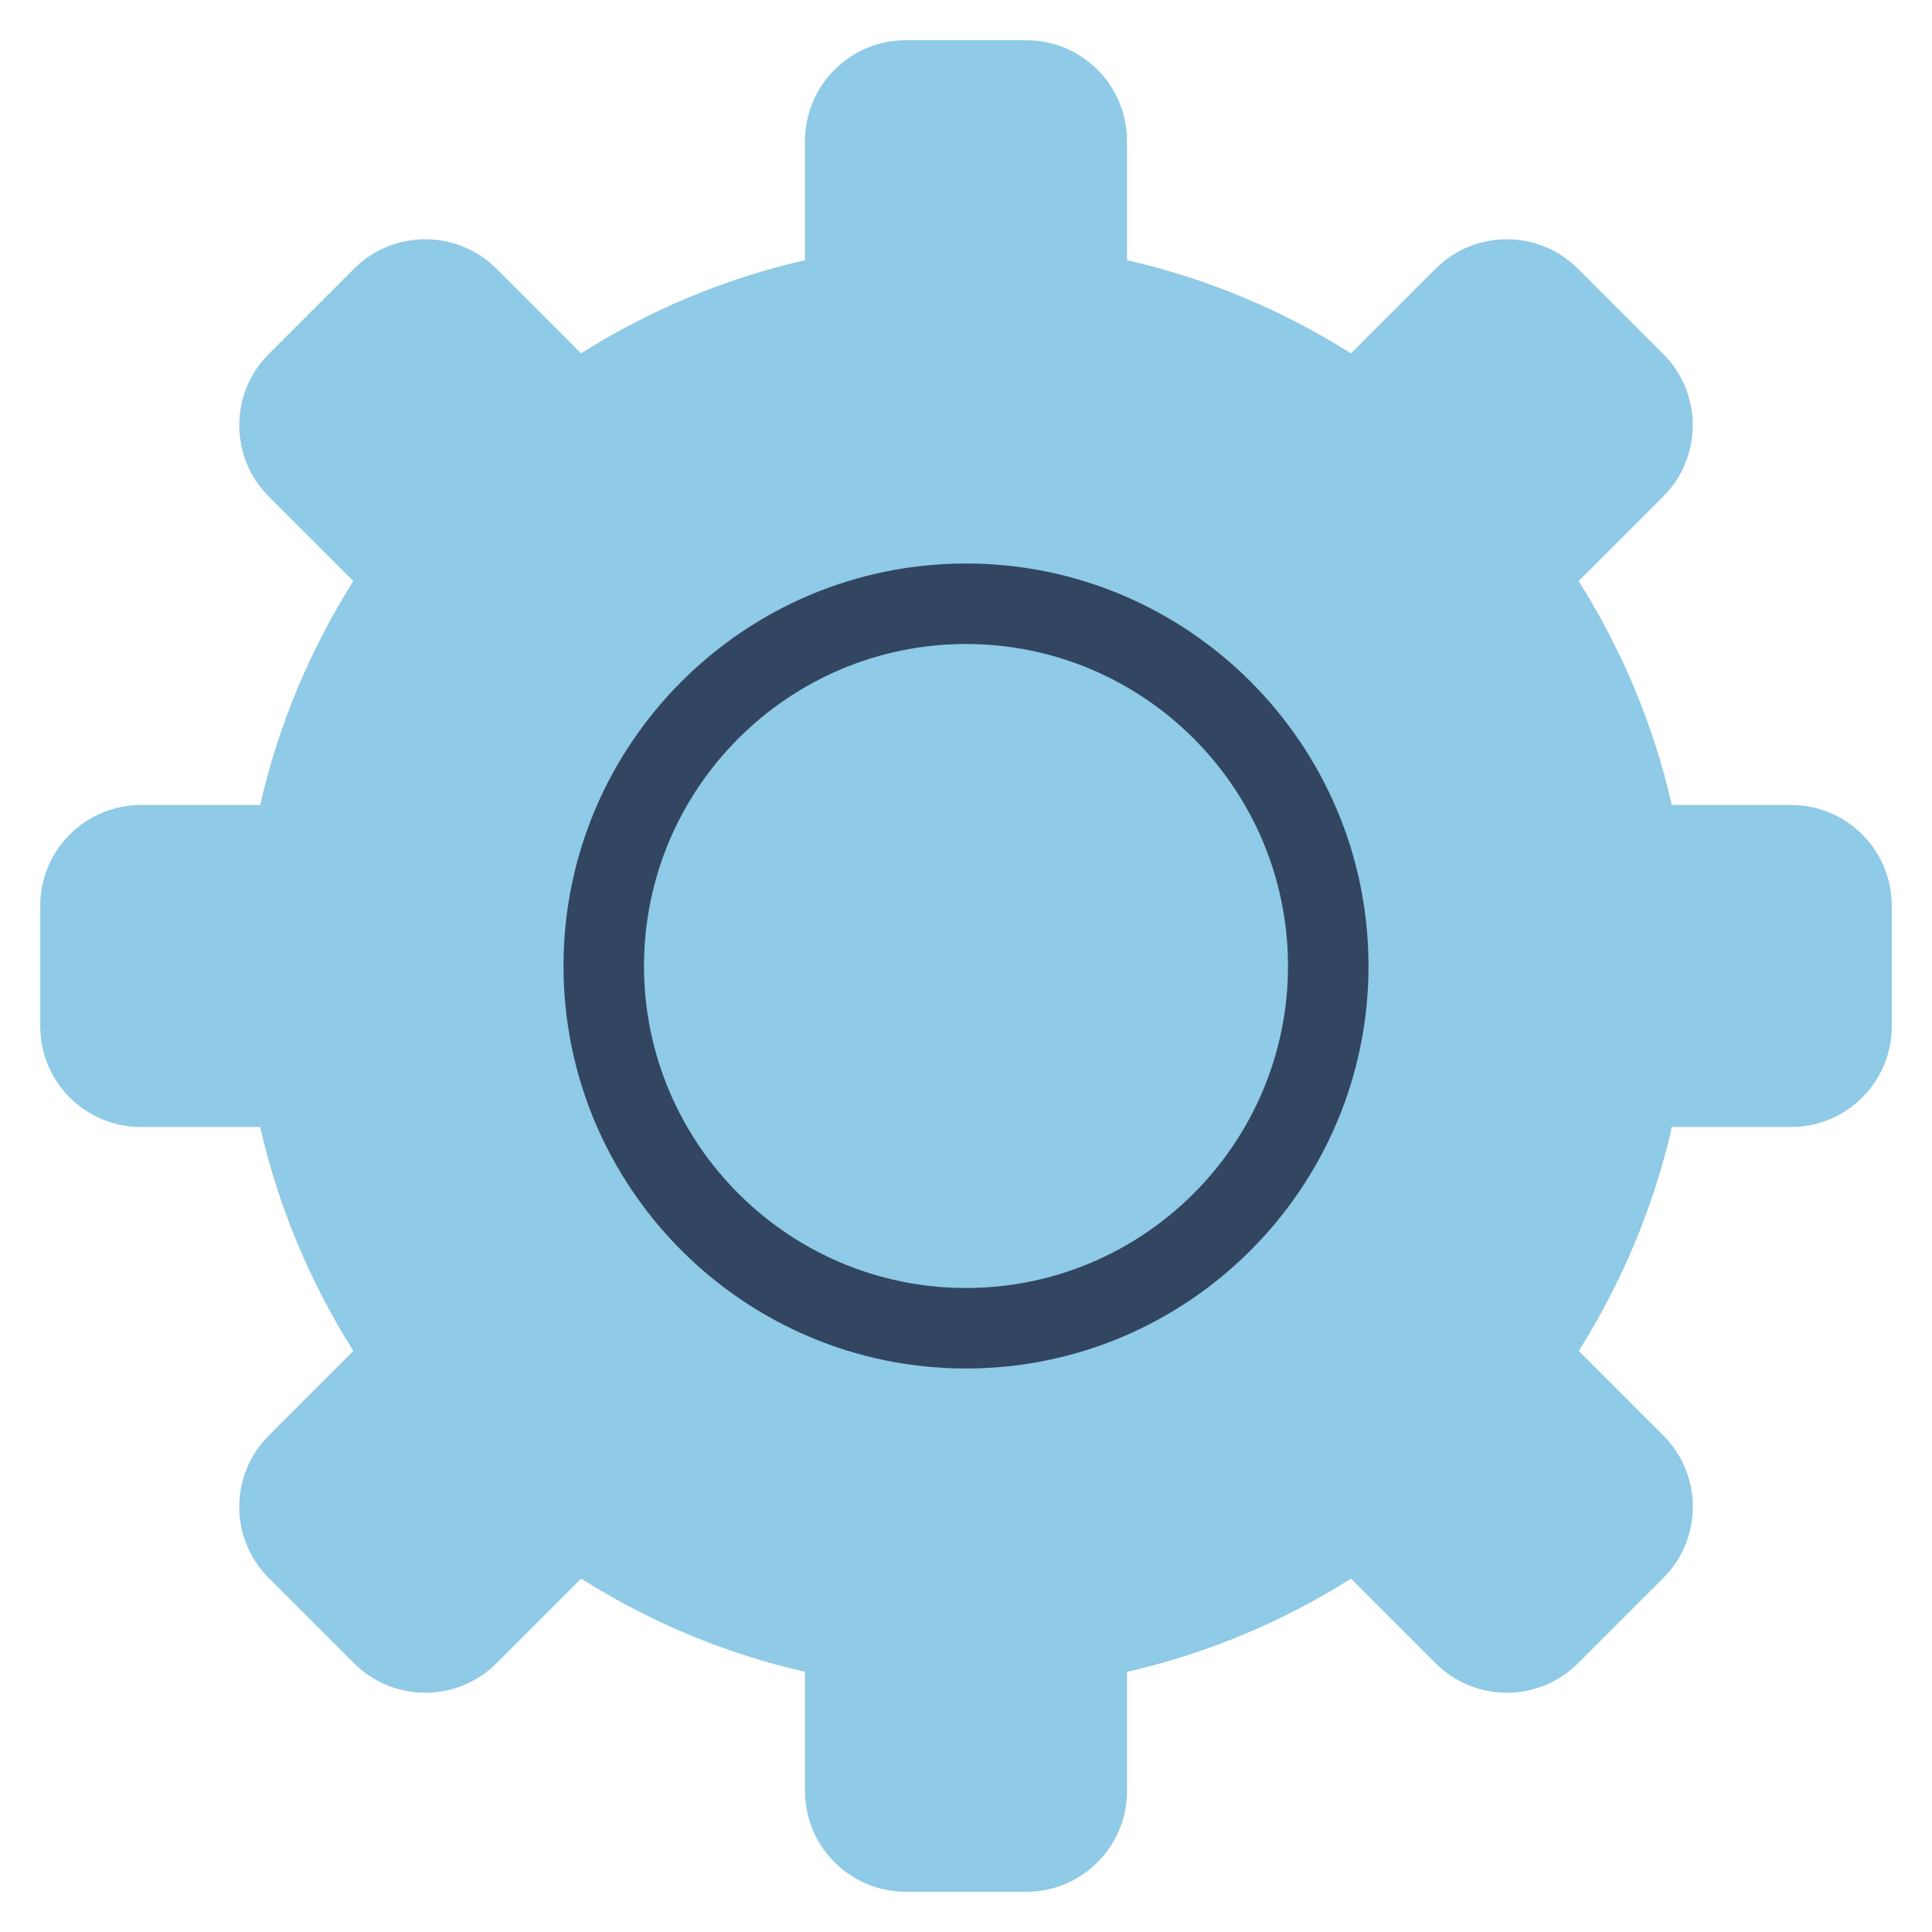
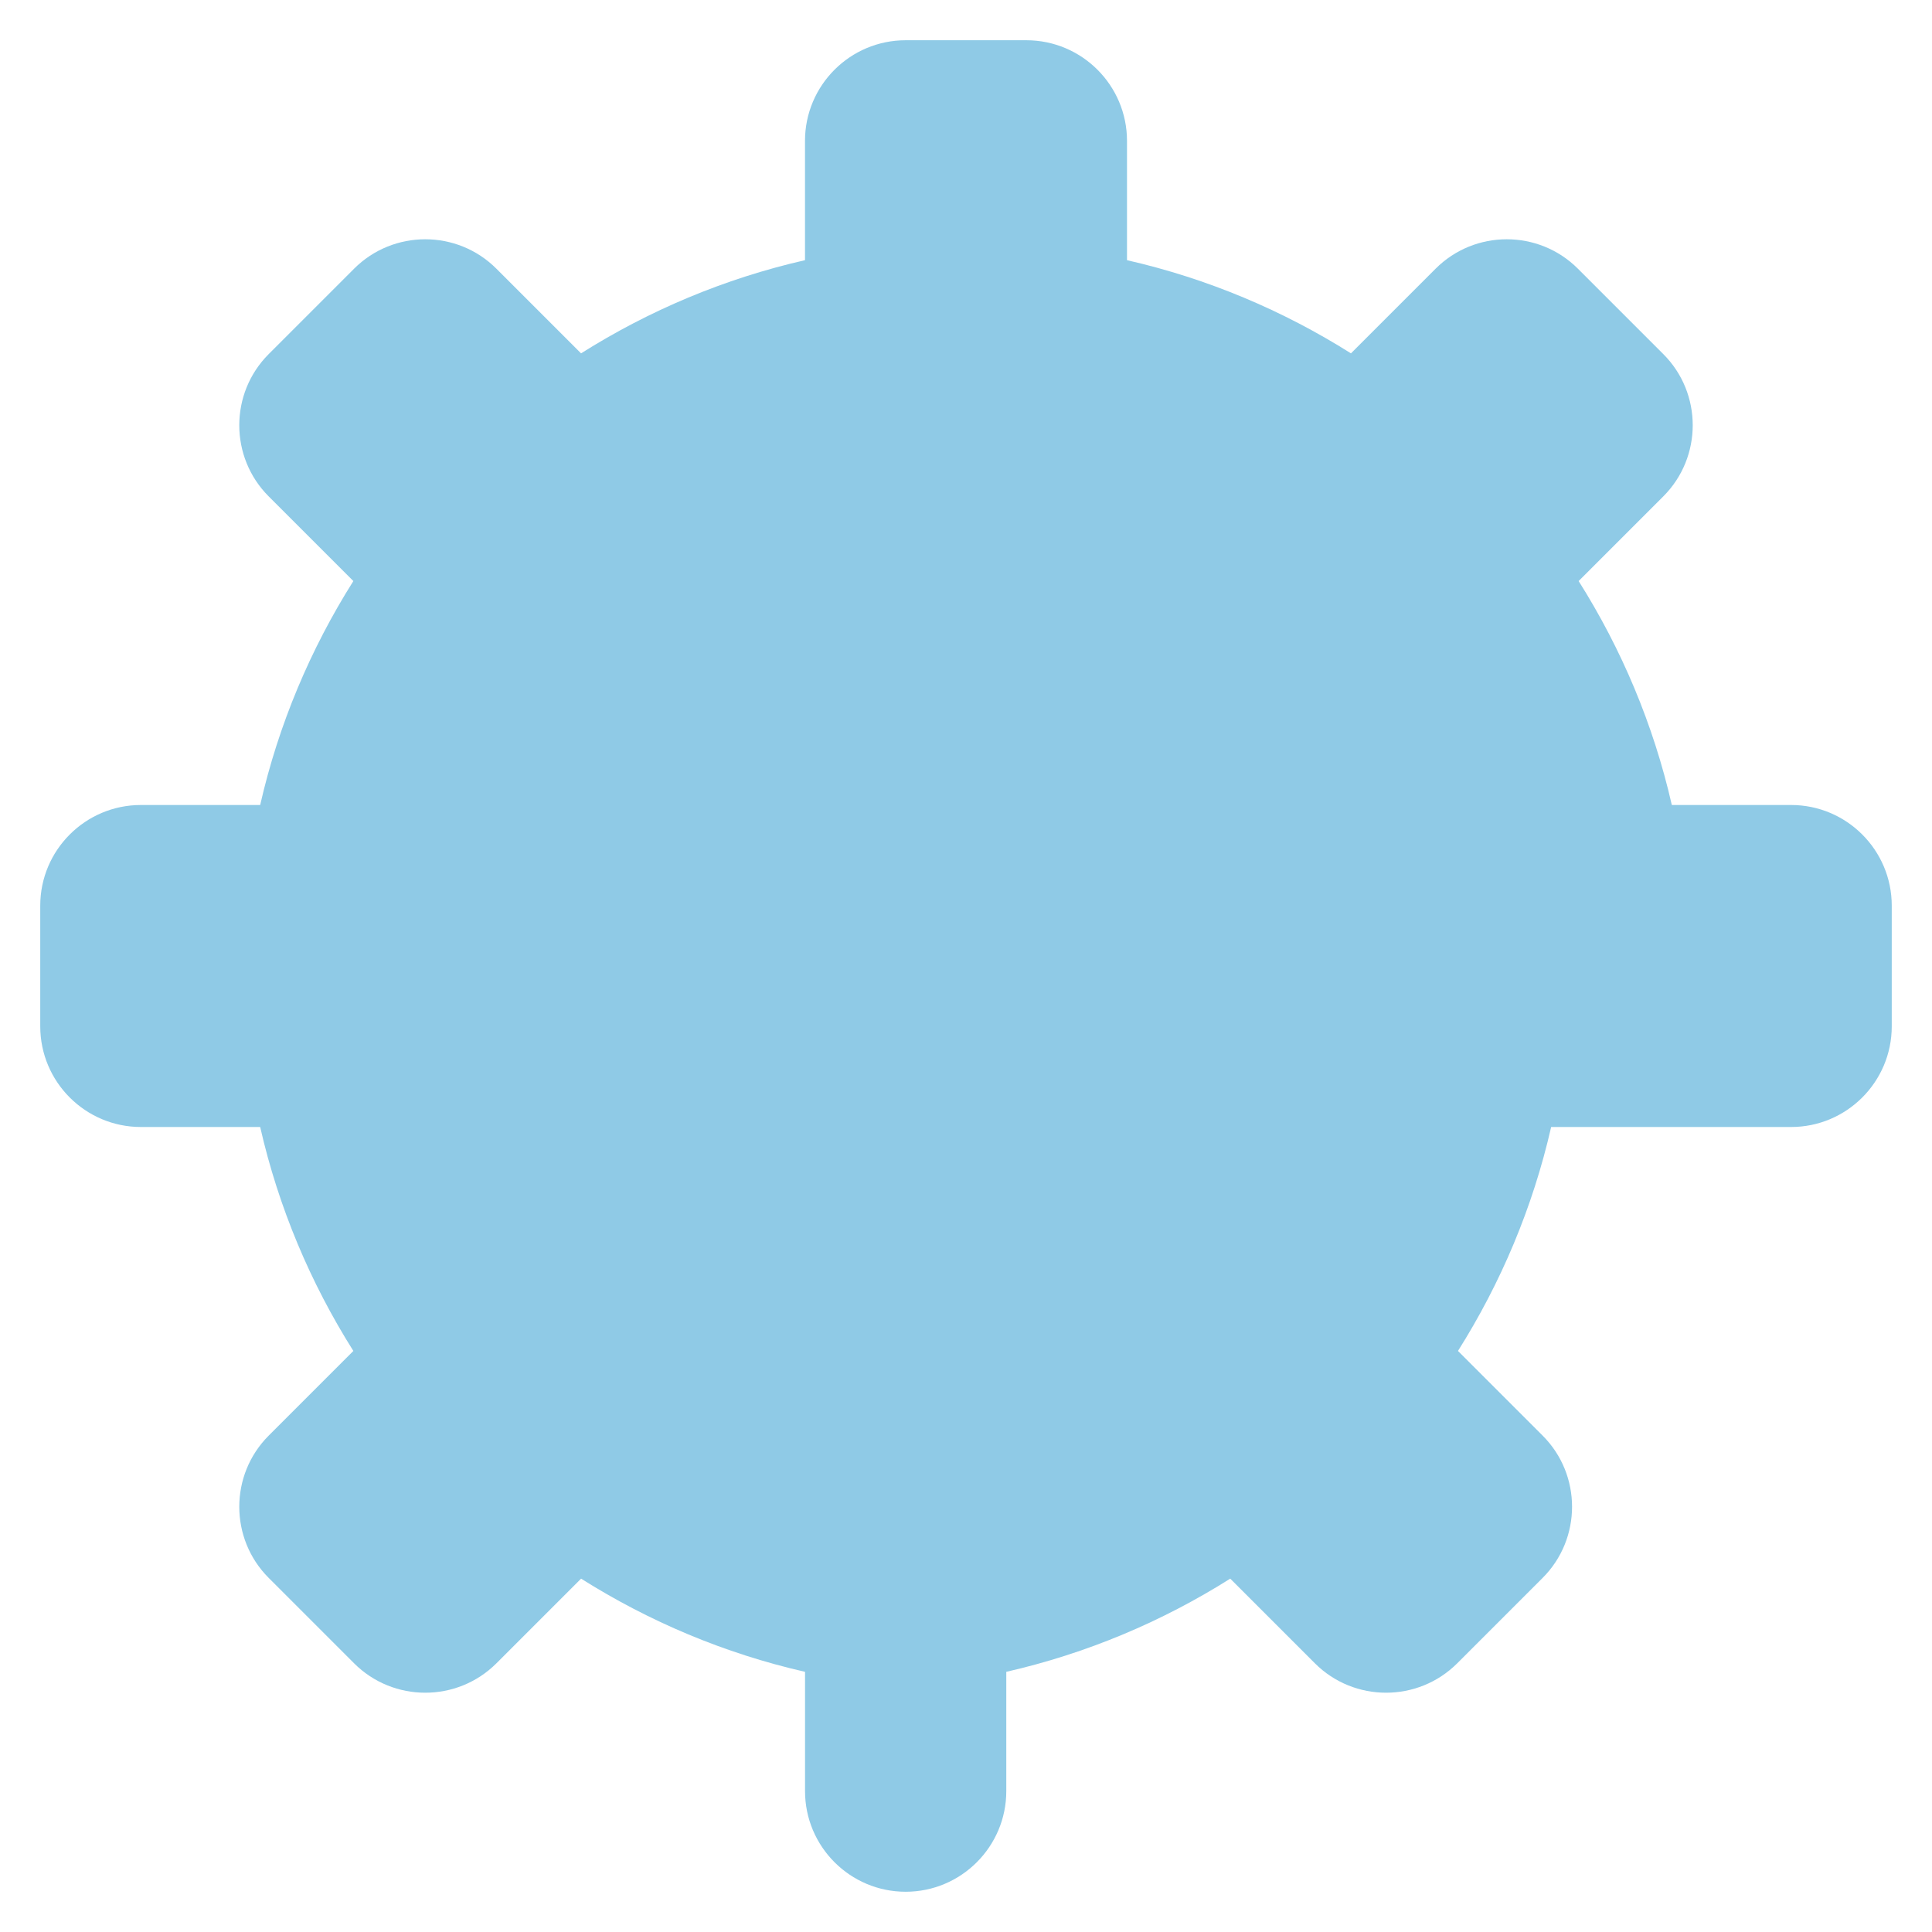
<svg xmlns="http://www.w3.org/2000/svg" viewBox="0 0 48 48" width="48px" height="48px" baseProfile="basic">
-   <path fill="#8fcae6" d="M44.5,20h-2.964c-0.457-2.003-1.25-3.876-2.315-5.564l2.103-2.103c0.975-0.975,0.975-2.562,0-3.536 l-2.121-2.121c-0.976-0.976-2.562-0.974-3.536,0l-2.103,2.103C31.876,7.714,30.003,6.921,28,6.464V3.5C28,2.121,26.879,1,25.5,1h-3 C21.121,1,20,2.121,20,3.5v2.964c-2.003,0.457-3.876,1.25-5.564,2.315l-2.103-2.103c-0.976-0.976-2.562-0.974-3.536,0L6.676,8.797 c-0.975,0.975-0.975,2.562,0,3.536l2.103,2.103C7.714,16.124,6.921,17.997,6.464,20H3.5C2.121,20,1,21.121,1,22.5v3 C1,26.879,2.121,28,3.5,28h2.964c0.457,2.003,1.25,3.876,2.315,5.564l-2.103,2.103c-0.975,0.975-0.975,2.562,0,3.536l2.121,2.121 c0.487,0.487,1.128,0.731,1.768,0.731c0.641,0,1.281-0.244,1.769-0.731l2.103-2.103c1.689,1.065,3.561,1.858,5.564,2.315V44.5 c0,1.379,1.121,2.5,2.5,2.5h3c1.379,0,2.5-1.121,2.5-2.5v-2.964c2.003-0.457,3.876-1.25,5.564-2.315l2.103,2.103 c0.487,0.487,1.128,0.731,1.768,0.731c0.641,0,1.281-0.244,1.769-0.731l2.121-2.121c0.975-0.975,0.975-2.562,0-3.536l-2.103-2.103 c1.065-1.689,1.858-3.561,2.315-5.564H44.5c1.379,0,2.5-1.121,2.5-2.5v-3C47,21.121,45.879,20,44.5,20z" />
-   <path fill="#324561" d="M24,34c-5.514,0-10-4.486-10-10s4.486-10,10-10s10,4.486,10,10S29.514,34,24,34z M24,16 c-4.411,0-8,3.589-8,8s3.589,8,8,8s8-3.589,8-8S28.411,16,24,16z" />
+   <path fill="#8fcae6" d="M44.5,20h-2.964c-0.457-2.003-1.25-3.876-2.315-5.564l2.103-2.103c0.975-0.975,0.975-2.562,0-3.536 l-2.121-2.121c-0.976-0.976-2.562-0.974-3.536,0l-2.103,2.103C31.876,7.714,30.003,6.921,28,6.464V3.5C28,2.121,26.879,1,25.5,1h-3 C21.121,1,20,2.121,20,3.5v2.964c-2.003,0.457-3.876,1.25-5.564,2.315l-2.103-2.103c-0.976-0.976-2.562-0.974-3.536,0L6.676,8.797 c-0.975,0.975-0.975,2.562,0,3.536l2.103,2.103C7.714,16.124,6.921,17.997,6.464,20H3.5C2.121,20,1,21.121,1,22.5v3 C1,26.879,2.121,28,3.5,28h2.964c0.457,2.003,1.25,3.876,2.315,5.564l-2.103,2.103c-0.975,0.975-0.975,2.562,0,3.536l2.121,2.121 c0.487,0.487,1.128,0.731,1.768,0.731c0.641,0,1.281-0.244,1.769-0.731l2.103-2.103c1.689,1.065,3.561,1.858,5.564,2.315V44.5 c0,1.379,1.121,2.5,2.5,2.5c1.379,0,2.5-1.121,2.5-2.5v-2.964c2.003-0.457,3.876-1.25,5.564-2.315l2.103,2.103 c0.487,0.487,1.128,0.731,1.768,0.731c0.641,0,1.281-0.244,1.769-0.731l2.121-2.121c0.975-0.975,0.975-2.562,0-3.536l-2.103-2.103 c1.065-1.689,1.858-3.561,2.315-5.564H44.5c1.379,0,2.5-1.121,2.5-2.5v-3C47,21.121,45.879,20,44.5,20z" />
</svg>